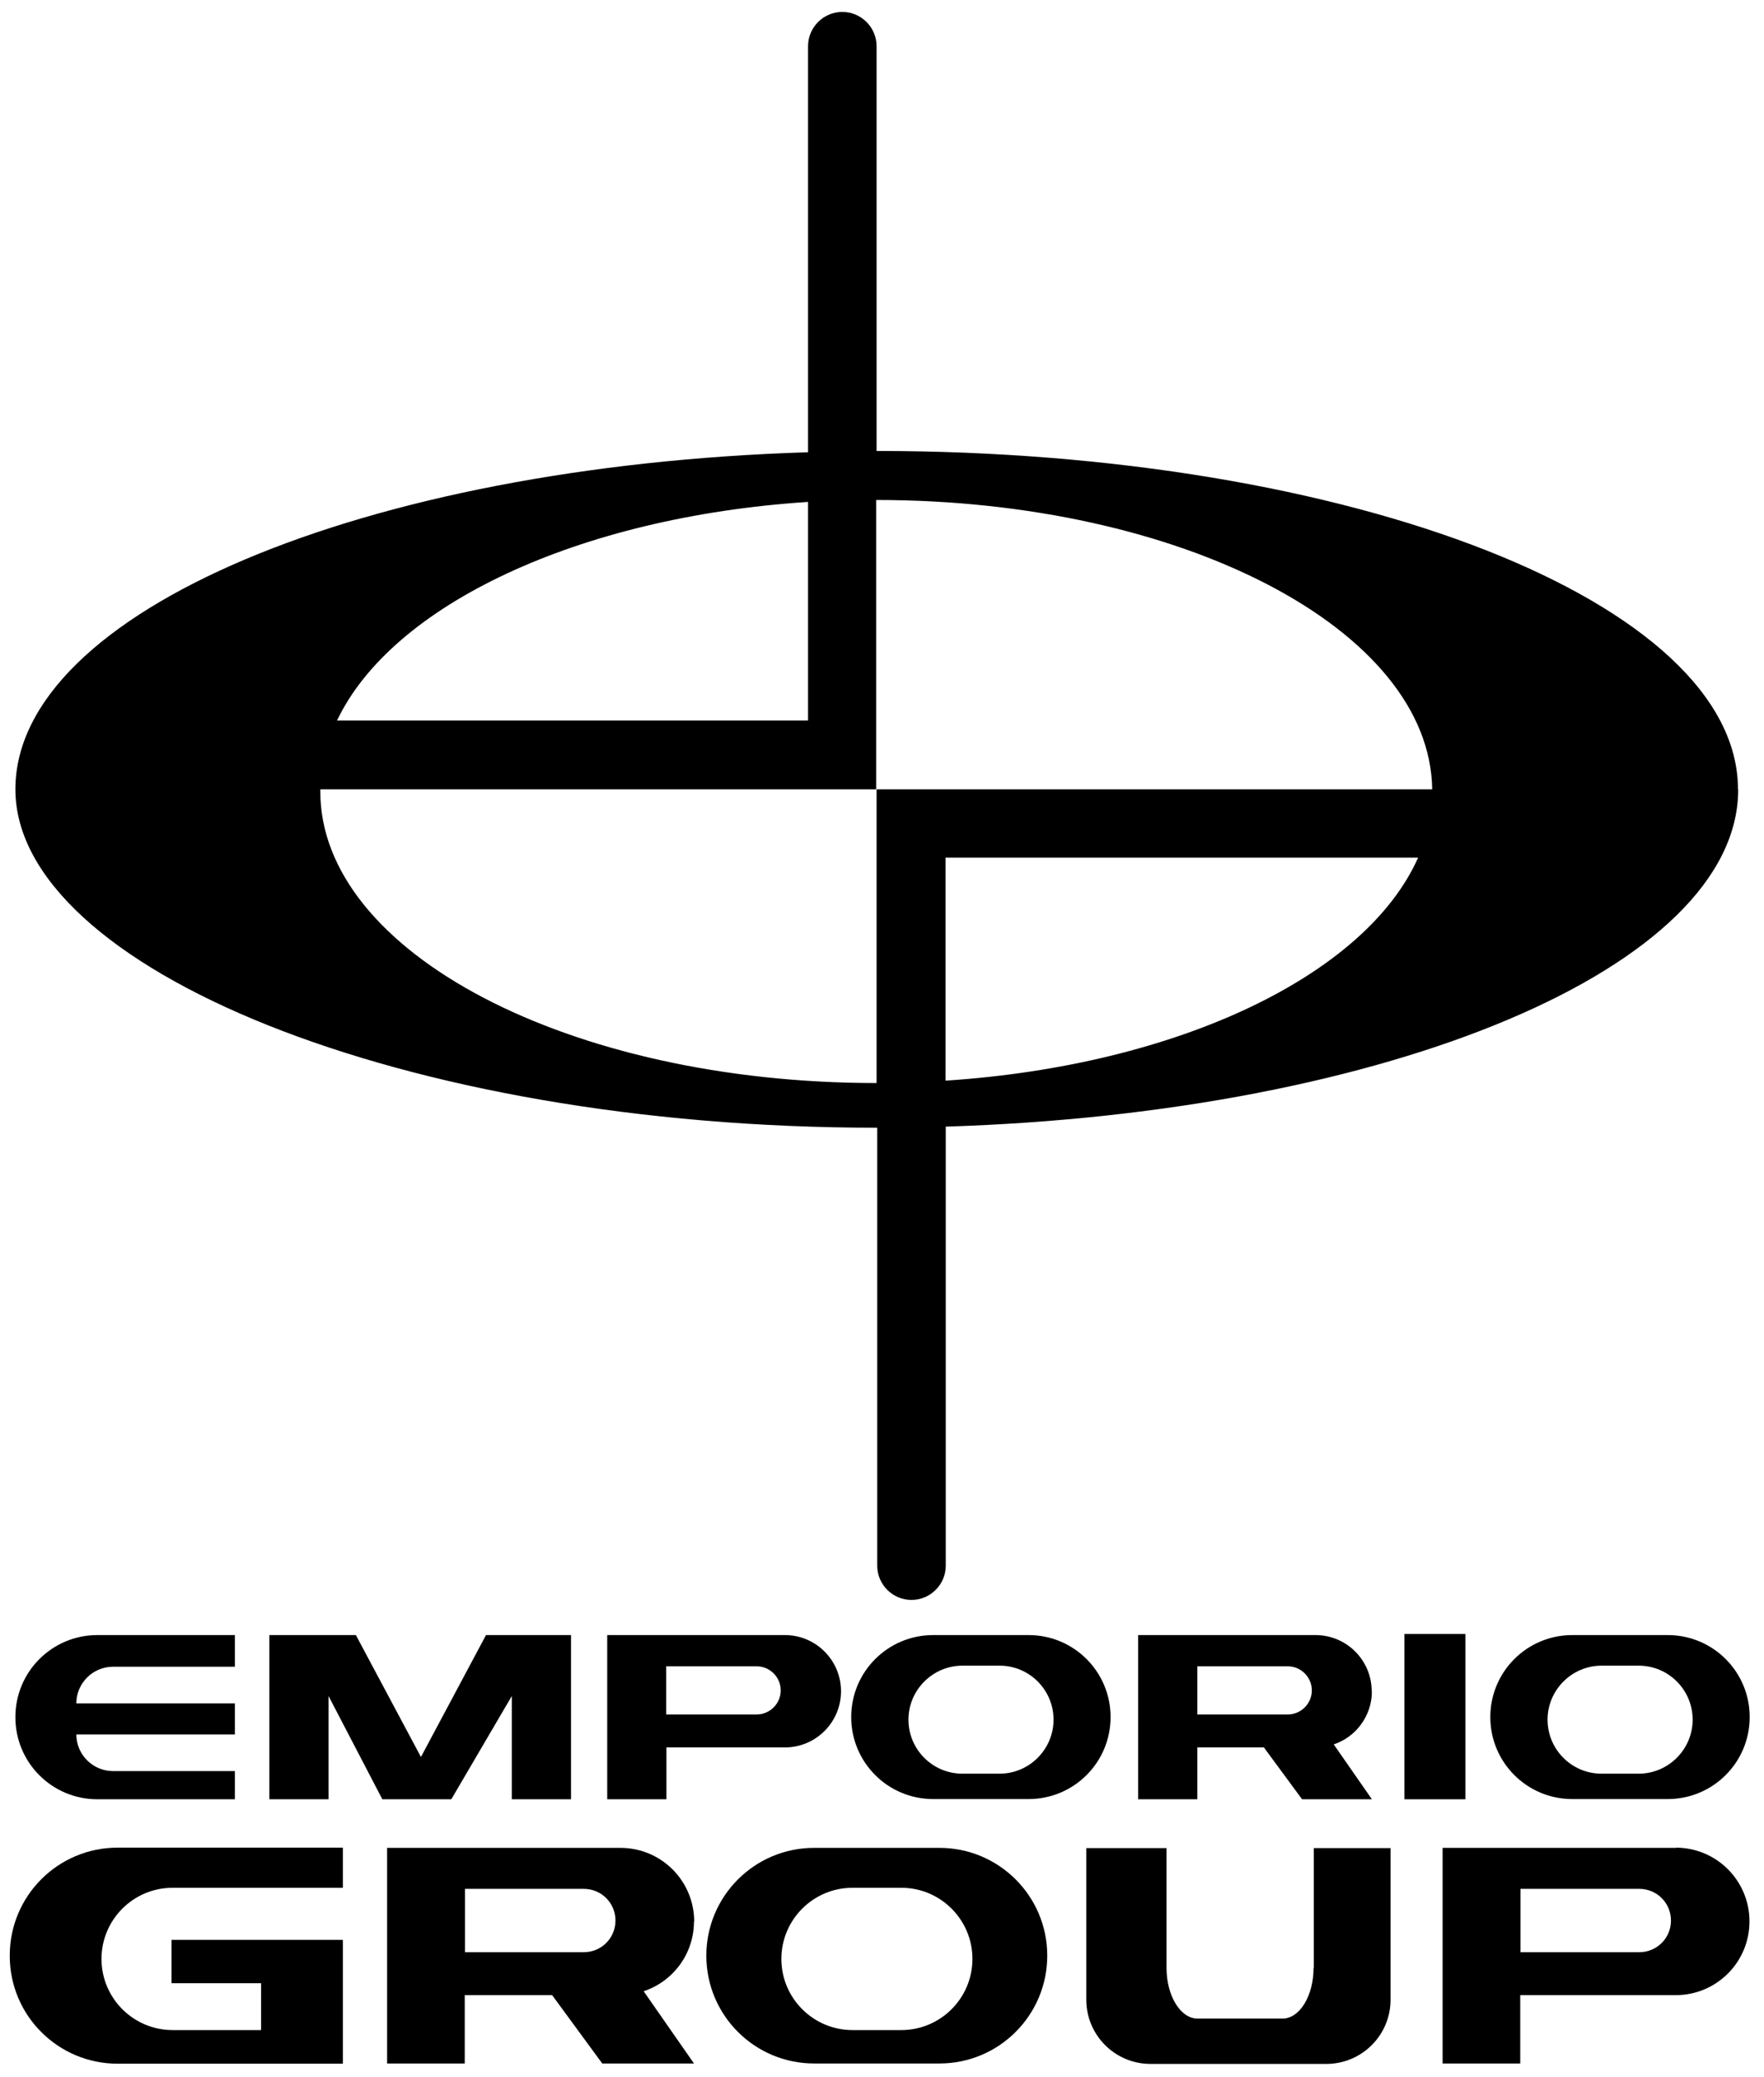
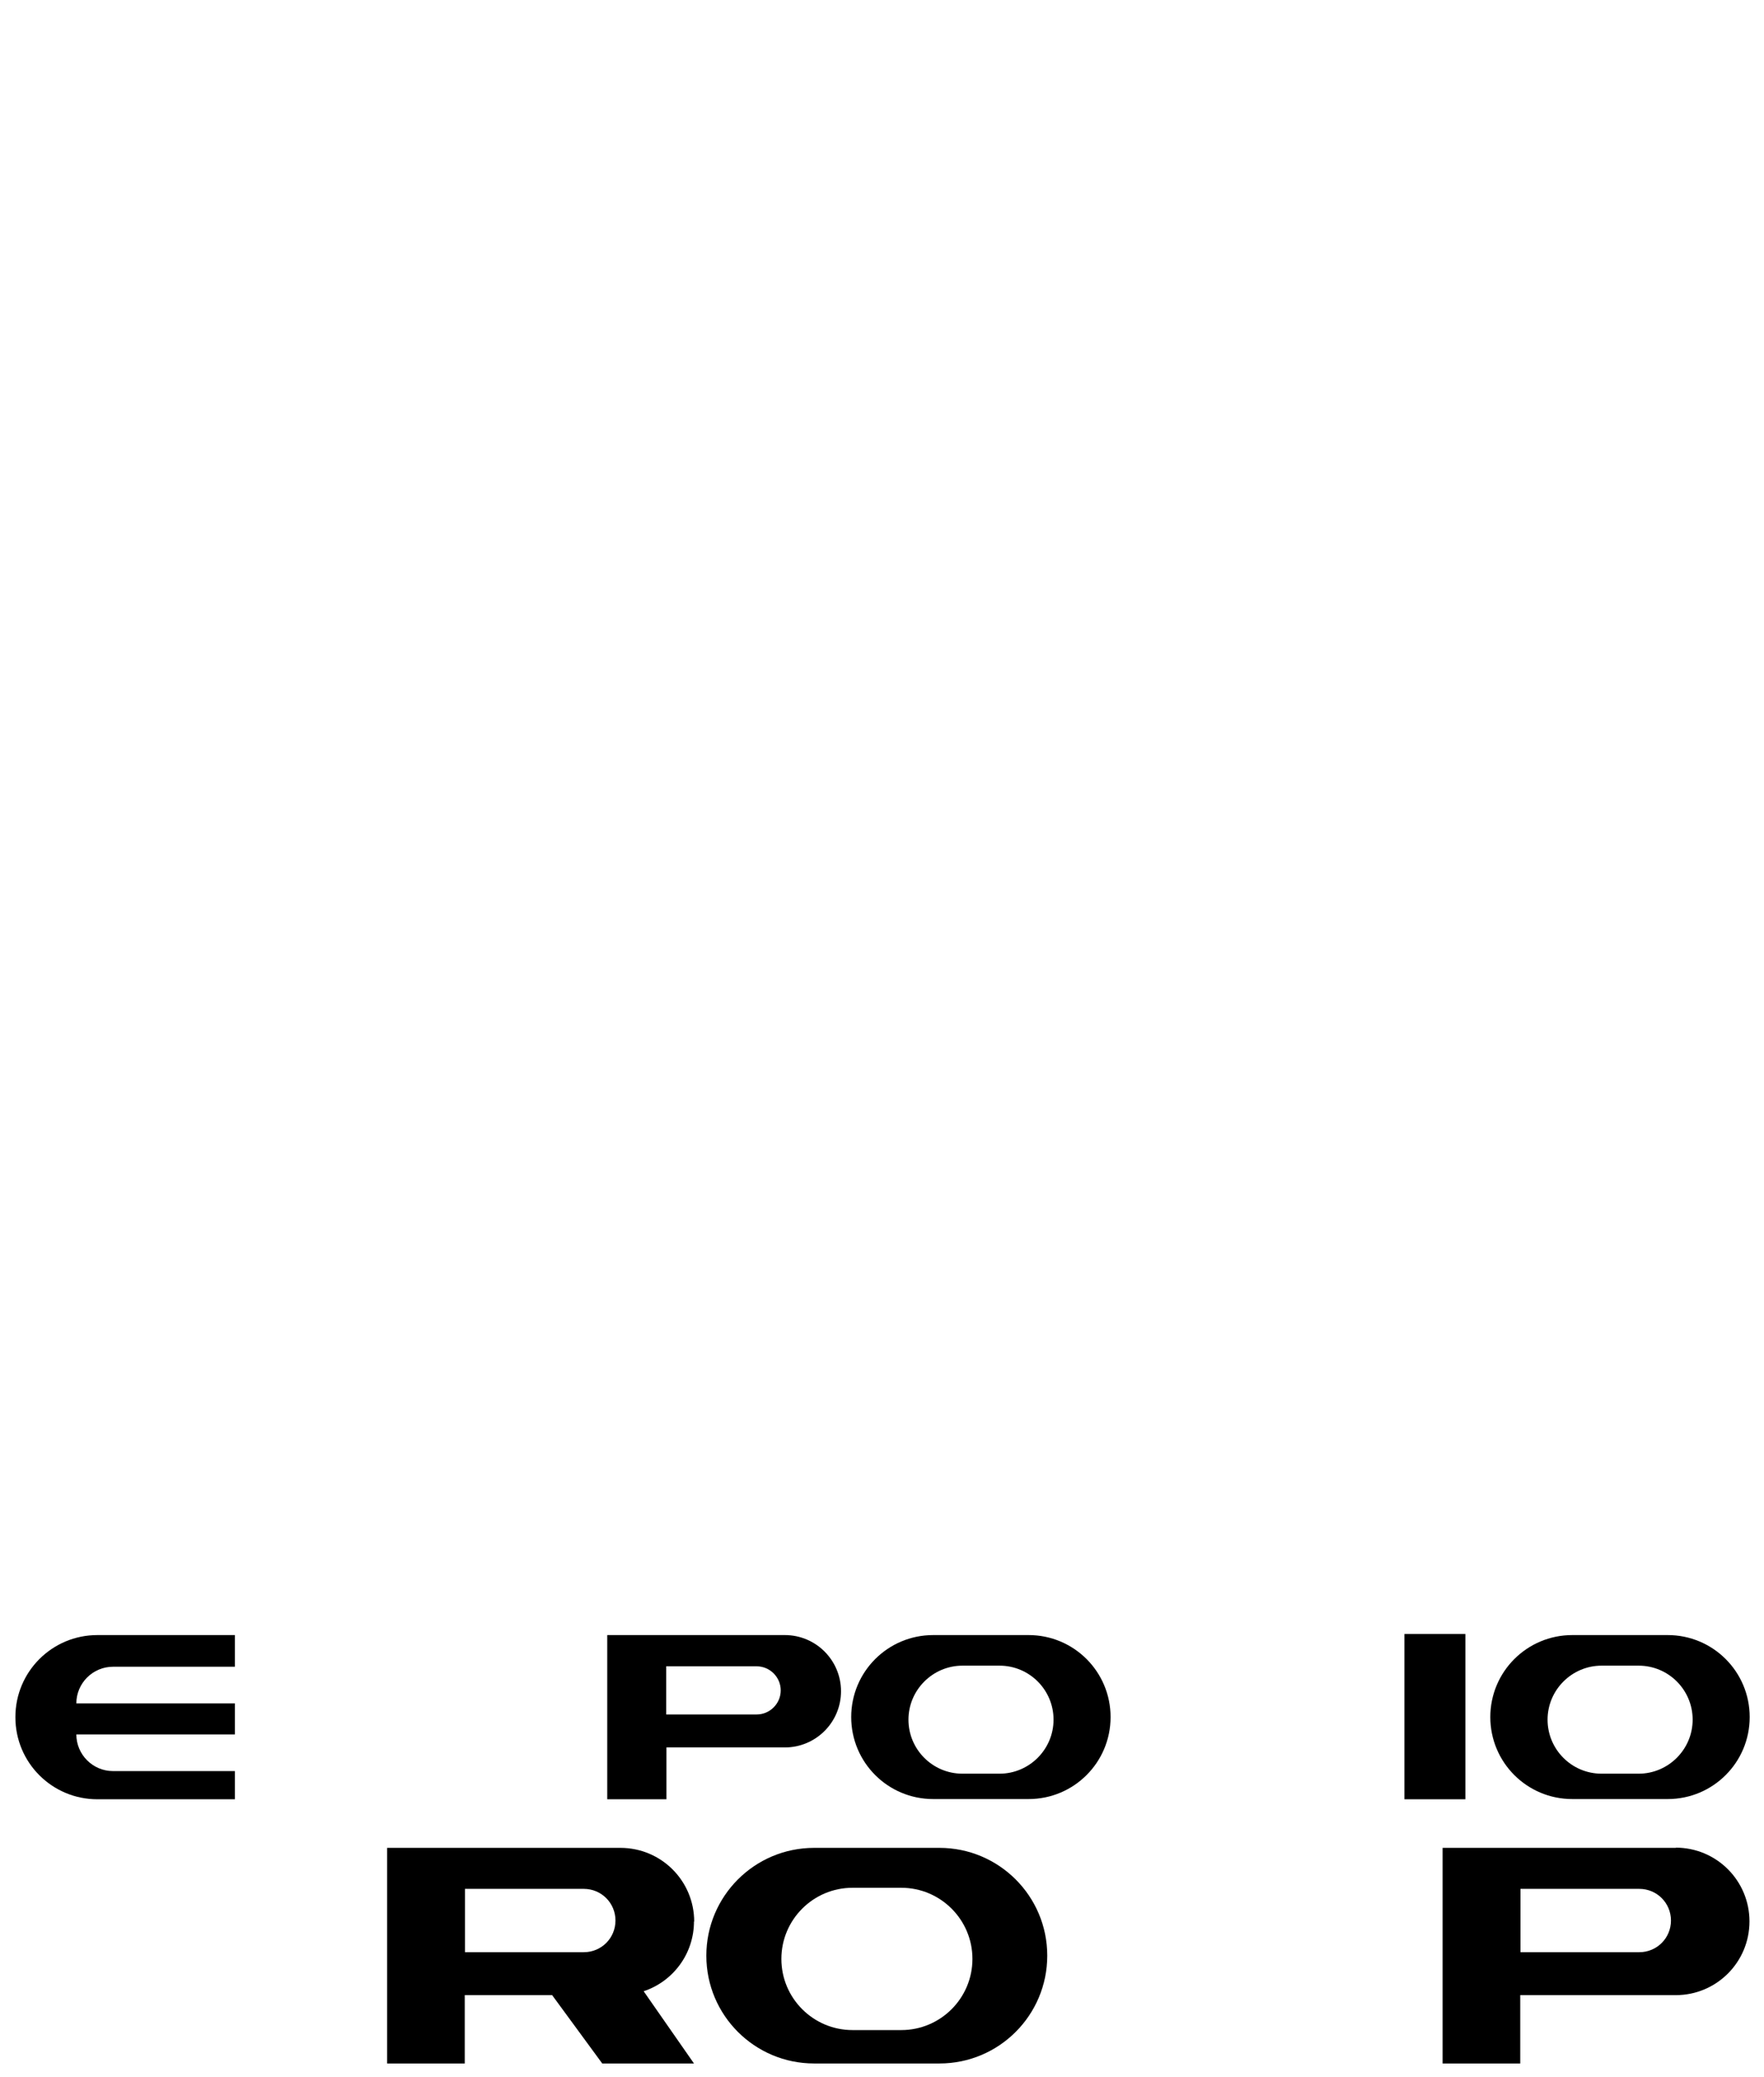
<svg xmlns="http://www.w3.org/2000/svg" version="1.1" viewBox="0 0 813.4 957.4">
  <g>
    <g id="Capa_1">
-       <path d="M801.4,363.9c0-86.1-177.8-156-397.2-156s0,0,0,0V21.3c0-8.7-7.1-15.8-15.8-15.8s-15.8,7.1-15.8,15.8v187.2C168,214.8,7.1,282,7.1,363.9s177.8,156,397.2,156,.1,0,.2,0v201.9c0,8.7,7.1,15.8,15.8,15.8s15.8-7.1,15.8-15.8v-202.4c204.5-6.4,365.4-73.5,365.4-155.4ZM372.6,231.4v100.8h-217.2c25.3-53.3,111.2-93.9,217.2-100.8ZM404.2,499.3c-141.6,0-256.5-60.2-256.5-134.4s0-.7,0-1h256.3v-133.4s0,0,0,0c141,0,255.4,59.7,256.4,133.4h-256.2v135.4c0,0-.1,0-.2,0ZM436,498.2v-102.8h217.9c-24.1,54.2-110.7,95.8-217.9,102.8Z" />
      <g>
        <path d="M7.1,791.7c0,20.9,16.9,37.8,37.8,37.8h63.4v-13h-56.2c-9.3,0-16.9-7.6-16.9-16.9h73.1v-14.3H35.2c0-9.3,7.6-16.9,16.9-16.9h56.2v-14.6h-63.4c-20.9,0-37.8,16.9-37.8,37.8Z" />
        <path d="M361.8,753.8h-81.8v75.7h27.3v-23.9h54.6c14.3,0,25.9-11.6,25.9-25.9s-11.6-25.9-25.9-25.9ZM348.9,790.4h-41.7v-22.2h41.7c6.1,0,11.1,5,11.1,11.1s-5,11.1-11.1,11.1Z" />
-         <path d="M632.5,779.7c0-14.3-11.6-25.9-25.9-25.9h-81.8v75.7h27.3v-23.9h30.7l17.6,23.9h32.2l-17.6-25.3c10.2-3.4,17.6-13.1,17.6-24.5ZM552.1,790.4v-22.2h41.7c6.1,0,11.1,5,11.1,11.1s-5,11.1-11.1,11.1h-41.7Z" />
-         <polygon points="236 753.8 224.1 753.8 194.1 810 164.1 753.8 151.5 753.8 137.8 753.8 124.2 753.8 124.2 829.5 151.5 829.5 151.5 781.9 176.3 829.5 208.1 829.5 236 781.9 236 829.5 263.3 829.5 263.3 753.8 249.6 753.8 236 753.8" />
        <path d="M474.3,753.8h-44c-20.9,0-37.8,16.9-37.8,37.8s16.9,37.8,37.8,37.8h44c20.9,0,37.8-16.9,37.8-37.8s-16.9-37.8-37.8-37.8ZM460.9,817.7h-17.1c-13.8,0-24.9-11.2-24.9-24.9s11.2-24.9,24.9-24.9h17.1c13.8,0,24.9,11.2,24.9,24.9s-11.2,24.9-24.9,24.9Z" />
        <path d="M769,753.8h-44c-20.9,0-37.8,16.9-37.8,37.8h0c0,20.9,16.9,37.8,37.8,37.8h44c20.9,0,37.8-16.9,37.8-37.8h0c0-20.9-16.9-37.8-37.8-37.8ZM755.6,817.7h-17.1c-13.8,0-24.9-11.2-24.9-24.9s11.2-24.9,24.9-24.9h17.1c13.8,0,24.9,11.2,24.9,24.9s-11.2,24.9-24.9,24.9Z" />
        <rect x="647.6" y="753.3" width="28.1" height="76.2" />
      </g>
      <g>
        <path d="M772.8,851.9h-107.6v99.4h35.8v-31.5h71.7c18.8,0,34-15.2,34-34s-15.2-34-34-34ZM755.9,900h-54.8v-29.2h54.8c8.1,0,14.6,6.5,14.6,14.6s-6.5,14.6-14.6,14.6Z" />
        <path d="M433.2,851.9h-57.8c-27.5,0-49.7,22.3-49.7,49.7h0c0,27.5,22.3,49.7,49.7,49.7h57.8c27.5,0,49.7-22.3,49.7-49.7h0c0-27.5-22.3-49.7-49.7-49.7ZM415.6,935.9h-22.5c-18.1,0-32.8-14.7-32.8-32.8s14.7-32.8,32.8-32.8h22.5c18.1,0,32.8,14.7,32.8,32.8s-14.7,32.8-32.8,32.8Z" />
        <path d="M320.1,885.9c0-18.8-15.2-34-34-34h-107.6v99.4h35.8v-31.5h40.3l23.1,31.5h42.3l-23.2-33.3c13.5-4.5,23.2-17.2,23.2-32.2ZM214.4,900v-29.2h54.8c8.1,0,14.6,6.5,14.6,14.6s-6.5,14.6-14.6,14.6h-54.8Z" />
-         <path d="M4.5,901.7h0c0,27.5,22.3,49.7,49.7,49.7h103.9v-57.1h-79v20h41.3v21.6h-40.8c-18.1,0-32.8-14.7-32.8-32.8s14.7-32.8,32.8-32.8h78.5v-18.5H54.2c-27.5,0-49.7,22.3-49.7,49.7Z" />
-         <path d="M605.7,907.2c0,12.9-6.4,23.4-14.3,23.4h-39.2c-7.9,0-14.3-10.5-14.3-23.4v-55.2h-37v69.9c0,16.3,13.2,29.6,29.6,29.6h81.1c16.3,0,29.6-13.2,29.6-29.6v-69.9h-35.4v55.2Z" />
      </g>
    </g>
  </g>
</svg>